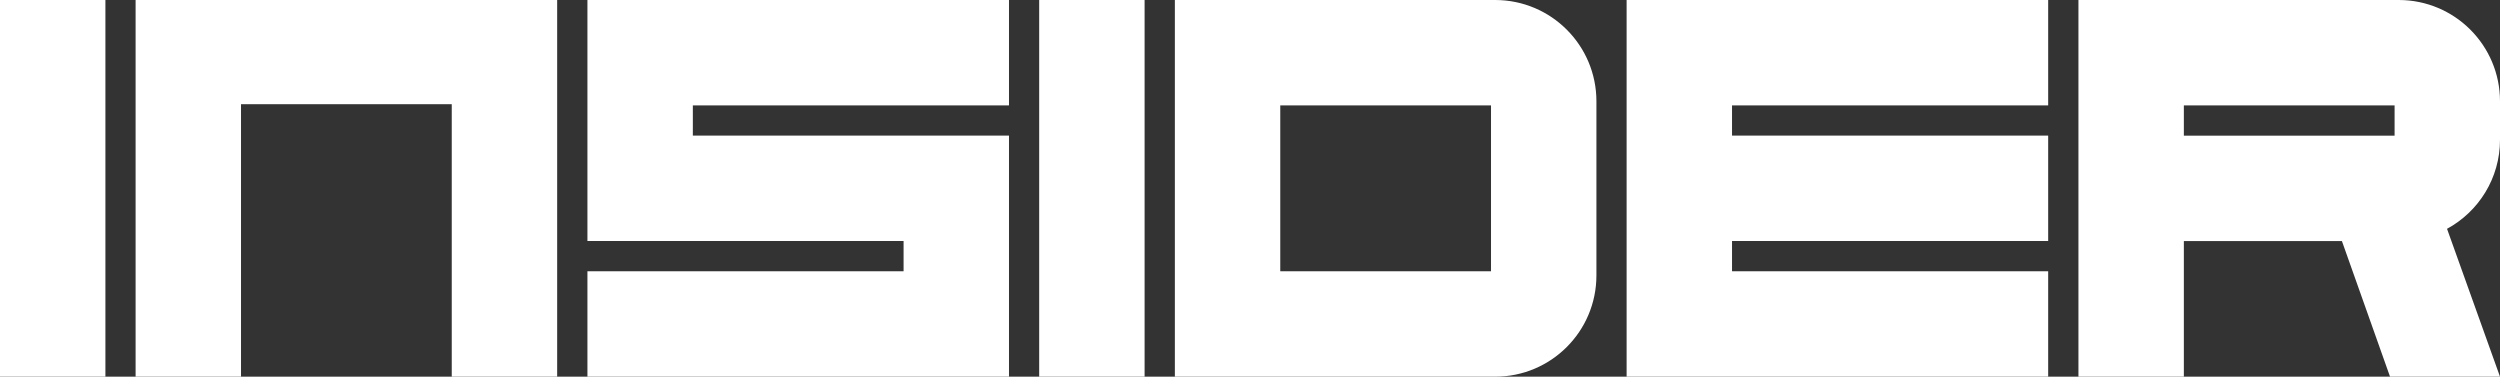
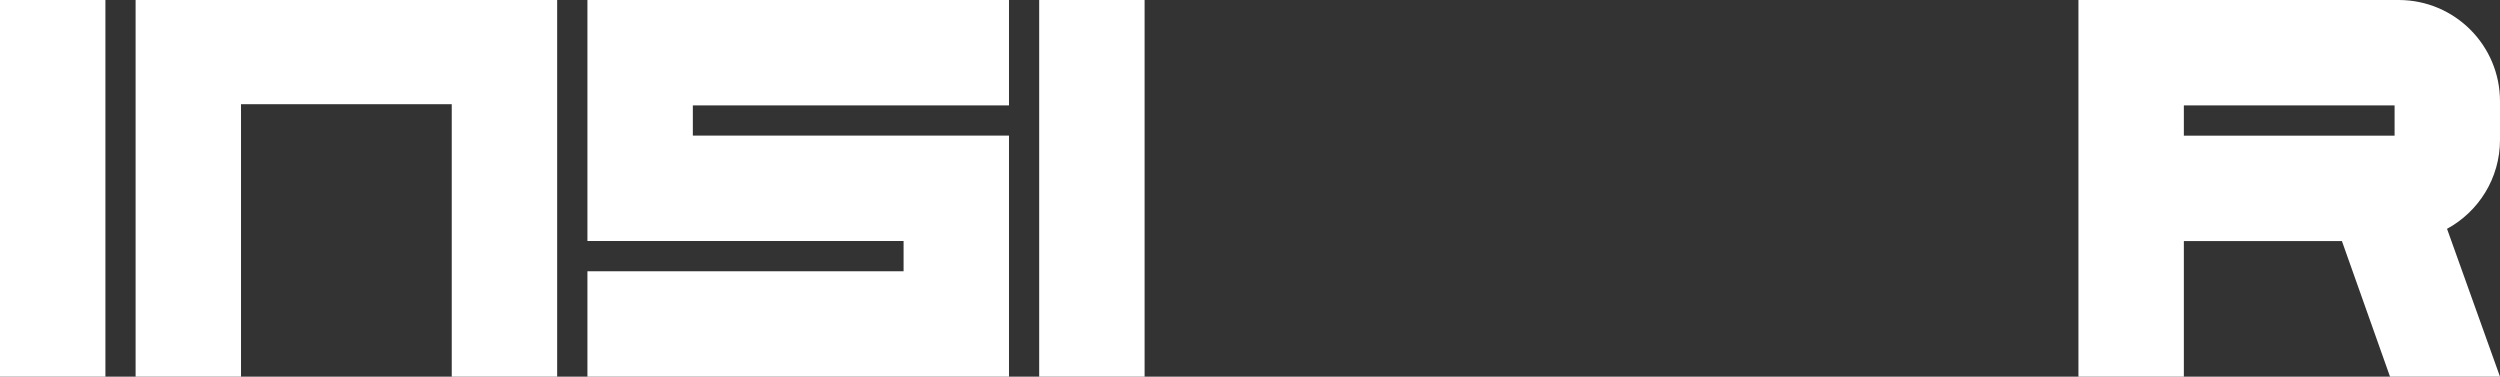
<svg xmlns="http://www.w3.org/2000/svg" id="Camada_2" data-name="Camada 2" viewBox="0 0 323.74 48.78">
  <rect x="0" y="0" width="323.74" height="48.78" fill="#333333" stroke="none" />
  <defs>
    <style>      .cls-1 {        fill: #fff;      }    </style>
  </defs>
  <g id="Camada_1-2" data-name="Camada 1">
    <g>
      <rect class="cls-1" y="0" width="13.65" height="48.78" />
      <polygon class="cls-1" points="17.56 48.78 31.21 48.78 31.21 13.49 58.5 13.49 58.5 48.78 72.15 48.78 72.15 0 17.56 0 17.56 48.78" />
      <polygon class="cls-1" points="76.07 31.21 117.01 31.21 117.01 35.13 76.07 35.13 76.07 48.78 130.66 48.78 130.66 17.56 89.72 17.56 89.72 13.65 130.66 13.65 130.66 0 76.07 0 76.07 31.21" />
      <rect class="cls-1" x="134.57" y="0" width="13.65" height="48.78" />
-       <path class="cls-1" d="M193.61,0h-41.47v48.78h41.47c7.25,0,13.12-5.87,13.12-13.12V13.12c0-7.25-5.87-13.12-13.12-13.12ZM193.08,35.13h-27.29V13.65h27.29v21.48Z" />
-       <polygon class="cls-1" points="210.64 48.56 210.64 48.78 265.23 48.78 265.23 35.13 224.29 35.13 224.29 31.21 265.23 31.21 265.23 17.56 224.29 17.56 224.29 13.65 265.23 13.65 265.23 0 210.64 0 210.64 48.56" />
      <path class="cls-1" d="M323.74,18.09v-4.97c0-7.25-5.87-13.12-13.12-13.12h-41.47v48.78h13.65v-17.56h20.47l6.23,17.56h14.24l-6.86-19.15c4.09-2.22,6.86-6.55,6.86-11.53ZM282.8,13.65h27.29v3.92h-27.29v-3.92Z" />
    </g>
  </g>
</svg>